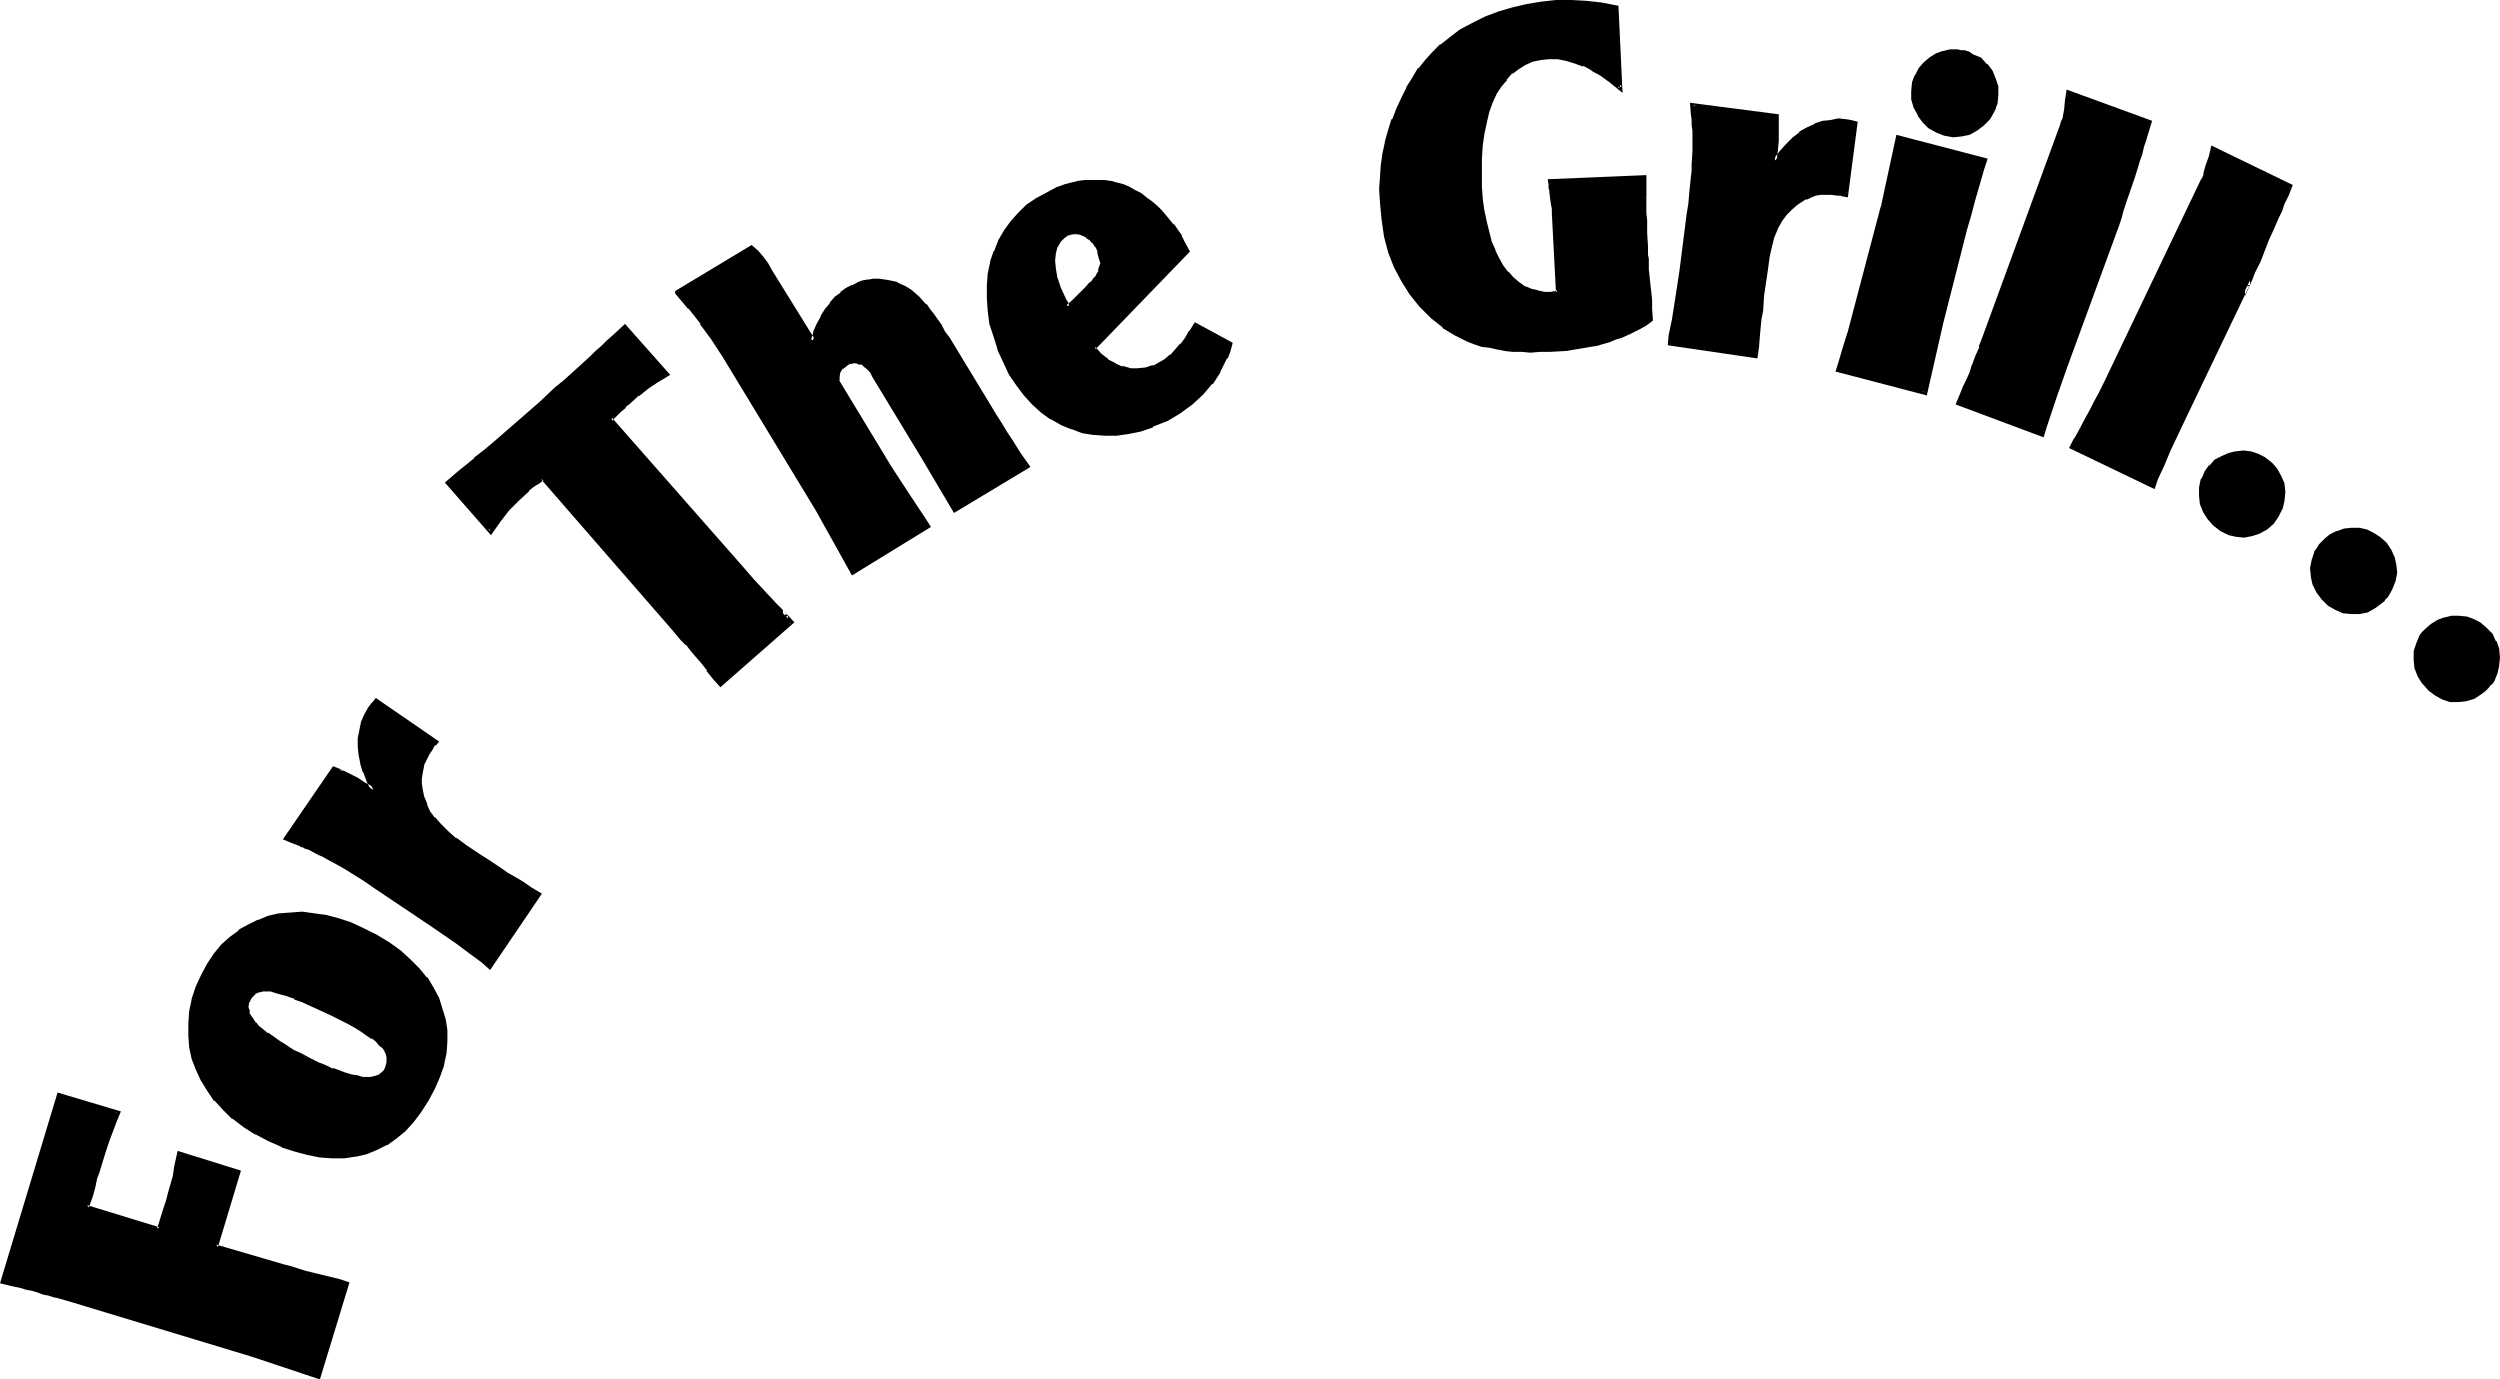
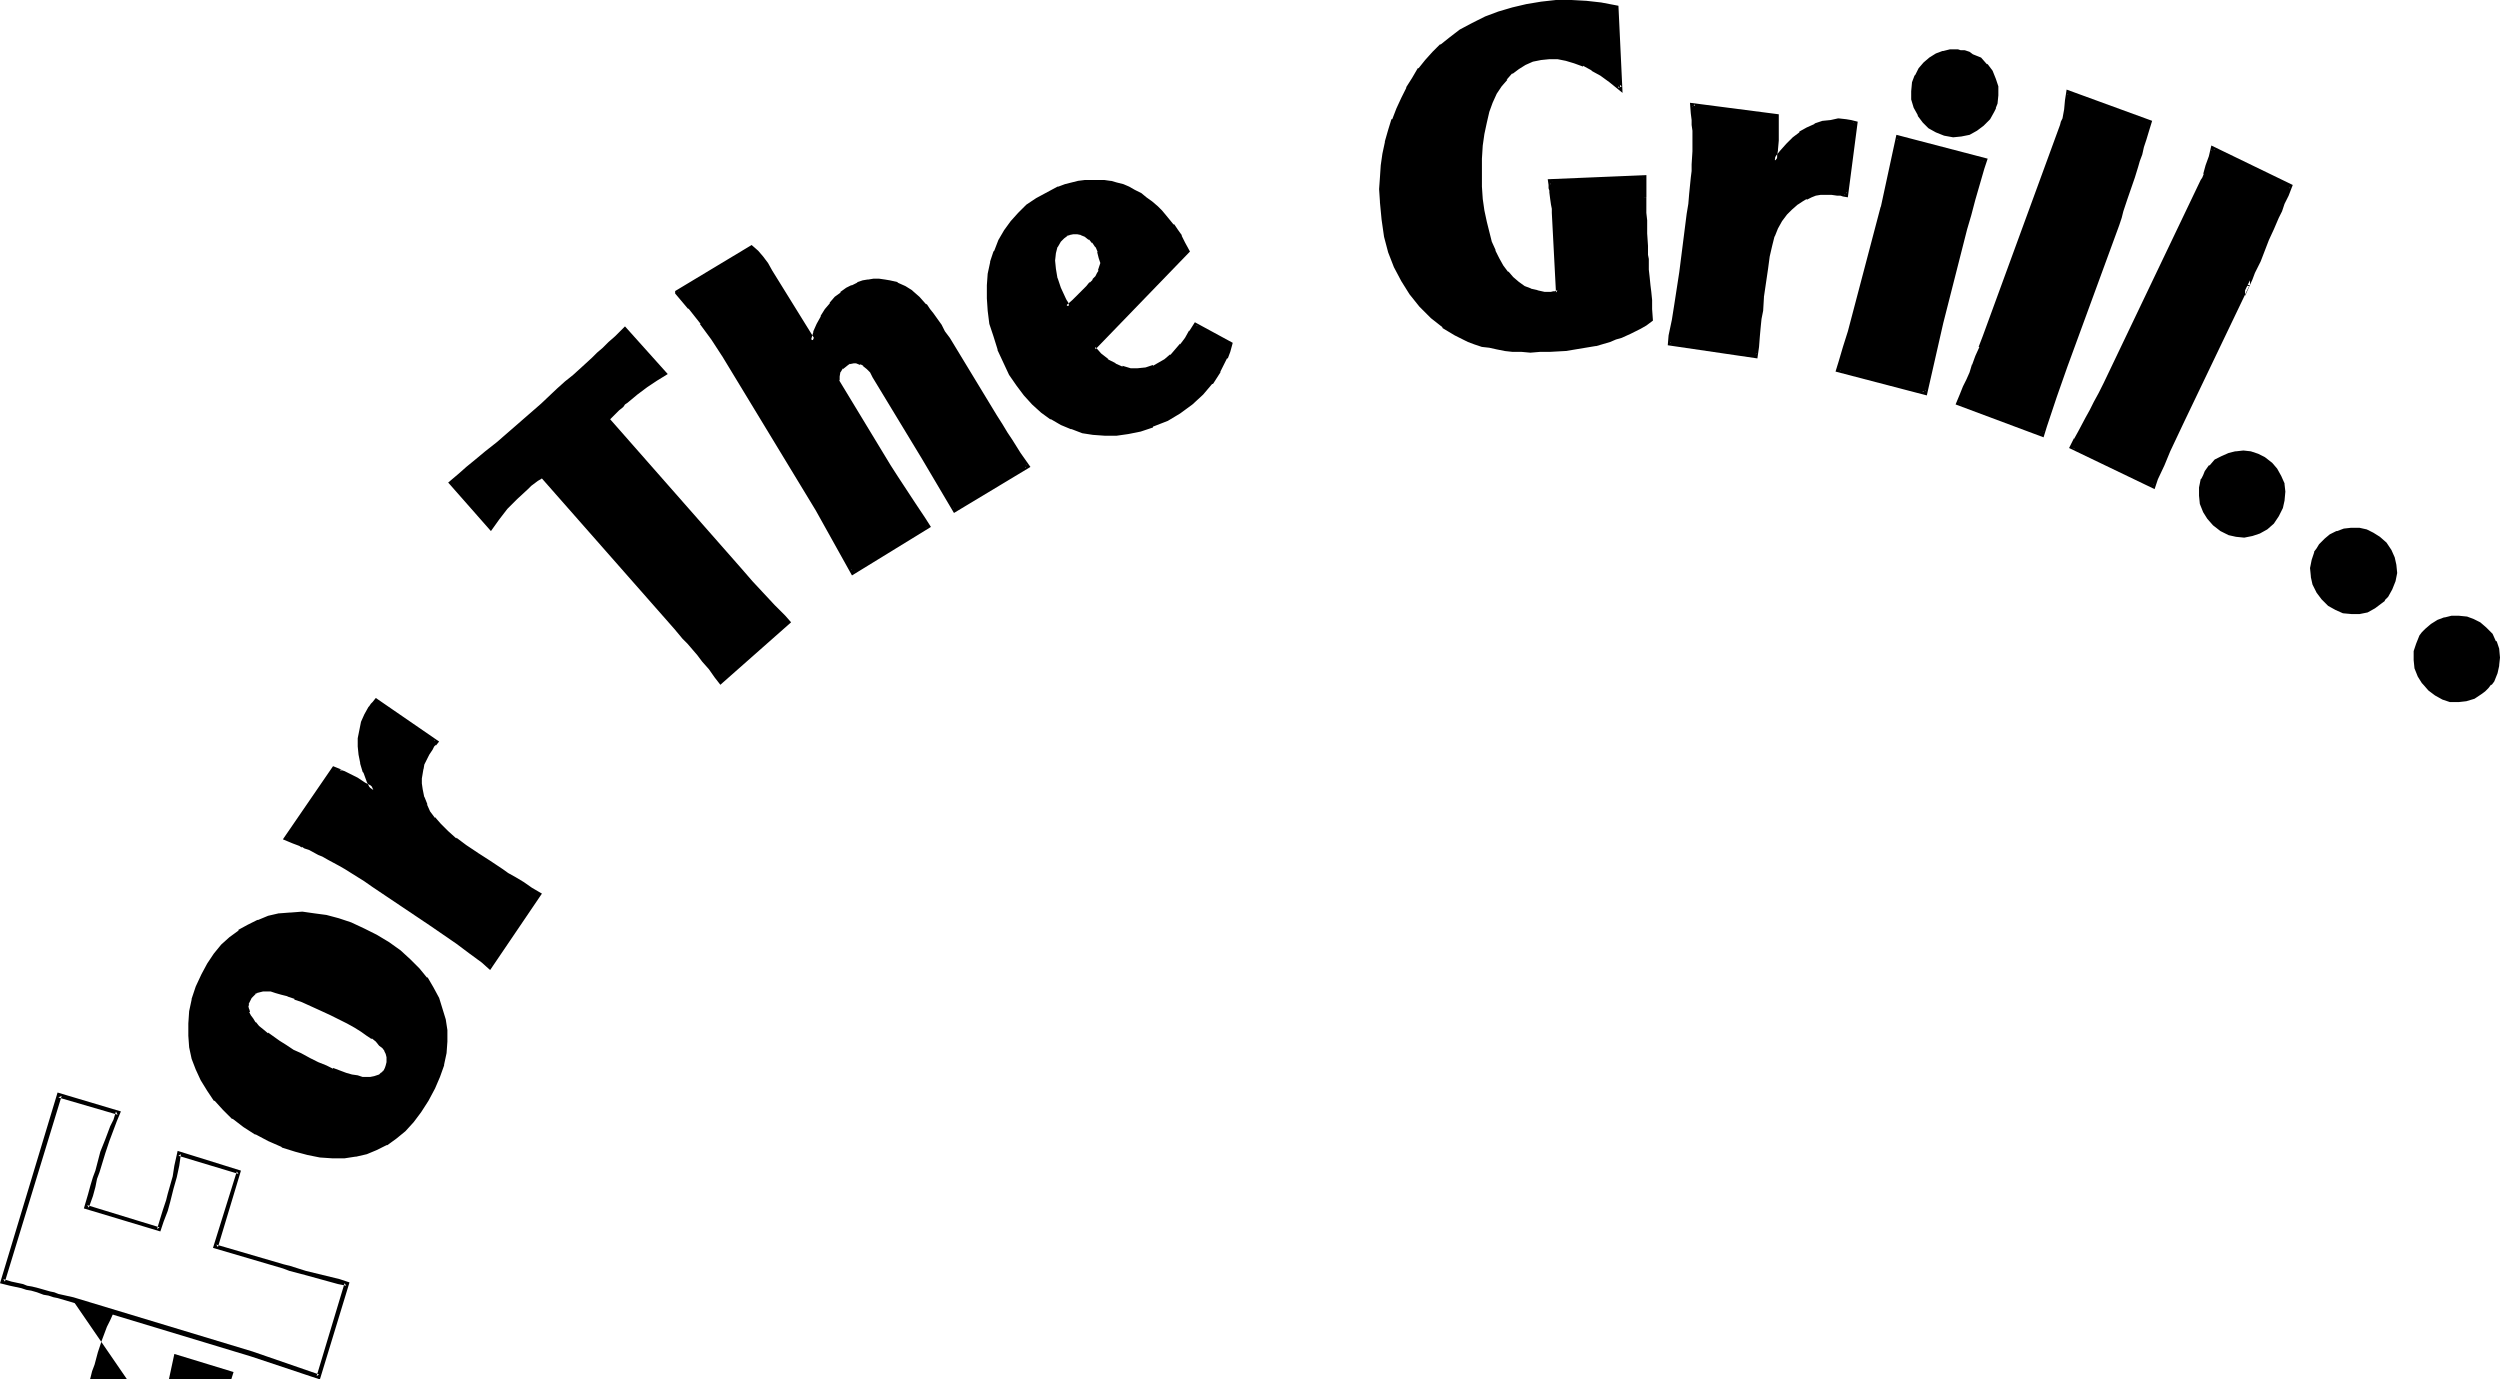
<svg xmlns="http://www.w3.org/2000/svg" xmlns:ns1="http://sodipodi.sourceforge.net/DTD/sodipodi-0.dtd" xmlns:ns2="http://www.inkscape.org/namespaces/inkscape" version="1.0" width="129.98mm" height="71.719mm" id="svg31" ns1:docname="For the Grill.wmf">
  <ns1:namedview id="namedview31" pagecolor="#ffffff" bordercolor="#000000" borderopacity="0.25" ns2:showpageshadow="2" ns2:pageopacity="0.0" ns2:pagecheckerboard="0" ns2:deskcolor="#d1d1d1" ns2:document-units="mm" />
  <defs id="defs1">
    <pattern id="WMFhbasepattern" patternUnits="userSpaceOnUse" width="6" height="6" x="0" y="0" />
  </defs>
-   <path style="fill:#000000;fill-opacity:1;fill-rule:evenodd;stroke:none" d="m 14.221,255.396 -2.909,-0.808 -0.646,-0.162 L 9.696,254.103 8.565,253.942 7.434,253.619 6.302,253.296 5.333,252.973 4.363,252.811 3.555,252.649 2.101,252.165 0.485,251.842 11.635,215.172 l 11.635,3.554 -0.646,1.454 -0.646,1.292 -0.97,2.585 -0.808,2.423 -0.646,2.423 -0.485,1.292 -0.323,1.292 -0.485,1.615 -0.485,1.777 -0.808,2.262 14.221,4.362 0.485,-1.615 0.808,-1.938 0.485,-1.938 0.485,-1.292 0.323,-1.131 0.485,-2.262 0.485,-2.262 0.485,-2.262 11.635,3.554 -4.525,14.539 12.12,3.715 1.131,0.323 1.454,0.323 3.07,0.808 6.464,1.777 1.616,0.485 -5.494,18.254 -13.251,-4.523 z" id="path1" />
+   <path style="fill:#000000;fill-opacity:1;fill-rule:evenodd;stroke:none" d="m 14.221,255.396 -2.909,-0.808 -0.646,-0.162 l 11.635,3.554 -0.646,1.454 -0.646,1.292 -0.97,2.585 -0.808,2.423 -0.646,2.423 -0.485,1.292 -0.323,1.292 -0.485,1.615 -0.485,1.777 -0.808,2.262 14.221,4.362 0.485,-1.615 0.808,-1.938 0.485,-1.938 0.485,-1.292 0.323,-1.131 0.485,-2.262 0.485,-2.262 0.485,-2.262 11.635,3.554 -4.525,14.539 12.12,3.715 1.131,0.323 1.454,0.323 3.07,0.808 6.464,1.777 1.616,0.485 -5.494,18.254 -13.251,-4.523 z" id="path1" />
  <path style="fill:#000000;fill-opacity:1;fill-rule:evenodd;stroke:none" d="M 14.382,254.911 11.474,254.265 10.666,253.942 9.858,253.78 8.726,253.457 7.595,253.134 6.302,252.811 5.333,252.649 4.525,252.326 2.262,251.842 0.646,251.357 0.97,251.842 12.12,215.334 l -0.646,0.323 11.635,3.392 -0.323,-0.646 -0.485,1.615 -0.646,1.292 v 0 l -0.97,2.585 -0.97,2.423 -0.97,3.715 -0.485,1.292 -0.485,1.615 -0.485,1.777 -0.808,2.746 15.029,4.523 0.646,-1.938 0.808,-2.1 0.485,-1.777 0.323,-1.292 0.323,-1.292 0.646,-2.262 v 0 l 0.485,-2.262 0.323,-2.262 -0.485,0.323 11.797,3.554 -0.323,-0.485 -4.686,15.023 13.736,4.039 1.293,0.485 3.07,0.808 6.464,1.777 1.616,0.323 -0.323,-0.485 -5.494,18.254 0.485,-0.323 -13.09,-4.523 -35.229,-10.662 -0.323,0.969 35.229,10.662 13.574,4.523 5.818,-19.062 -1.939,-0.646 -6.626,-1.615 -3.07,-0.969 -1.293,-0.323 -13.251,-3.877 0.323,0.485 4.525,-15.023 -12.443,-3.877 -0.646,2.908 -0.323,2.1 v 0 l -0.646,2.262 -0.323,1.131 -0.323,1.292 -0.646,1.938 -0.646,2.1 -0.485,1.615 0.485,-0.323 -14.221,-4.362 0.323,0.485 0.808,-2.262 0.485,-1.777 0.323,-1.615 0.485,-1.292 1.131,-3.715 0.808,-2.423 0.97,-2.585 v 0 l 0.485,-1.292 0.808,-1.938 L 11.312,214.687 0,252.165 l 1.939,0.485 2.262,0.485 0.97,0.323 0.97,0.162 1.131,0.323 1.293,0.485 0.97,0.162 0.97,0.323 0.808,0.162 2.747,0.808 z" id="path2" />
  <path style="fill:#000000;fill-opacity:1;fill-rule:evenodd;stroke:none" d="m 60.762,208.226 1.616,0.808 1.454,0.646 1.454,0.646 1.454,0.485 1.293,0.485 1.131,0.323 0.97,0.162 0.97,0.162 0.97,0.162 h 0.808 l 0.646,-0.162 0.646,-0.162 0.646,-0.323 0.485,-0.323 0.323,-0.485 0.323,-0.646 0.323,-0.485 0.162,-0.808 v -0.485 l -0.162,-0.646 -0.162,-0.646 -0.323,-0.646 -0.485,-0.485 -0.485,-0.646 -0.808,-0.646 -0.646,-0.808 -1.131,-0.646 -1.131,-0.646 -1.293,-0.808 -1.293,-0.808 -1.616,-0.808 -1.778,-0.808 -1.939,-0.969 -1.939,-0.808 -1.616,-0.808 -1.616,-0.646 -1.454,-0.646 -1.131,-0.323 -1.131,-0.323 -1.131,-0.162 -0.808,-0.162 h -0.646 l -0.808,0.162 -0.485,0.162 -0.485,0.323 -0.485,0.485 -0.485,0.485 -0.323,0.646 -0.162,0.485 v 0.646 0.646 l 0.162,0.646 0.323,0.646 0.485,0.808 0.485,0.646 0.646,0.808 0.808,0.646 0.97,0.808 1.131,0.808 1.131,0.808 1.454,0.808 1.454,0.808 1.454,0.808 z m 10.504,-25.523 2.586,1.292 2.424,1.454 2.101,1.615 1.939,1.777 1.778,1.777 1.454,1.777 1.293,1.938 0.97,1.938 0.808,2.1 0.485,2.1 0.323,2.1 v 2.1 l -0.162,2.262 -0.485,2.262 -0.646,2.262 -0.97,2.262 -1.293,2.423 -1.454,2.1 -1.454,1.938 -1.616,1.777 -1.778,1.454 -1.778,1.292 -1.939,0.969 -1.939,0.808 -2.101,0.485 -2.262,0.323 h -2.262 l -2.262,-0.323 -2.424,-0.323 -2.586,-0.646 -2.424,-0.969 -2.747,-1.131 -2.424,-1.454 -2.262,-1.454 -2.262,-1.454 -1.778,-1.777 -1.616,-1.777 -1.454,-1.938 -1.293,-1.938 -0.97,-2.1 -0.646,-2.1 -0.485,-2.262 -0.323,-2.1 v -2.423 l 0.323,-2.262 0.485,-2.423 0.808,-2.423 0.97,-2.423 1.131,-2.1 1.293,-1.777 1.454,-1.777 1.616,-1.454 1.616,-1.292 1.939,-1.131 1.778,-0.969 2.101,-0.646 2.101,-0.485 2.262,-0.323 h 2.101 l 2.424,0.162 2.262,0.323 2.424,0.646 2.424,0.969 z" id="path3" />
  <path style="fill:#000000;fill-opacity:1;fill-rule:evenodd;stroke:none" d="m 60.6,208.549 1.616,0.808 1.454,0.646 1.454,0.646 v 0.162 l 1.454,0.485 1.293,0.323 1.131,0.323 0.97,0.323 h 0.162 l 0.97,0.162 v 0 h 0.97 0.808 l 0.808,-0.162 v 0 l 0.646,-0.162 0.646,-0.323 v 0 l 0.485,-0.323 0.162,-0.162 0.485,-0.485 0.162,-0.485 0.323,-0.646 v -0.162 l 0.323,-0.646 v -0.808 l -0.162,-0.485 -0.162,-0.808 v 0 l -0.323,-0.646 -0.646,-0.646 v 0 l -0.485,-0.646 -0.808,-0.646 -0.808,-0.646 v -0.162 l -0.97,-0.646 -1.131,-0.808 h -0.162 l -1.293,-0.646 -1.293,-0.808 -3.394,-1.615 -1.939,-0.969 -1.939,-0.969 -1.616,-0.808 v 0 l -1.616,-0.646 v 0.162 l -1.454,-0.646 v 0 l -1.131,-0.323 -1.293,-0.323 -0.97,-0.323 v 0 H 52.52 51.55 50.904 v 0 l -0.646,0.323 -0.646,0.323 -0.485,0.485 -0.485,0.485 -0.646,1.454 v 0.646 0.646 0.162 l 0.162,0.646 h 0.162 l 0.323,0.808 v 0 l 0.323,0.646 0.646,0.808 v 0 l 0.646,0.808 0.97,0.646 v 0 l 0.97,0.808 v 0 l 0.97,0.808 1.293,0.808 1.293,0.808 1.454,0.808 h 0.162 l 1.454,0.808 1.778,0.808 0.323,-0.646 -1.778,-0.969 -1.454,-0.646 v 0 l -1.454,-0.969 -1.293,-0.808 -1.131,-0.808 -1.131,-0.808 v 0.162 l -0.97,-0.808 v 0 l -0.808,-0.646 -0.646,-0.808 v 0.162 l -0.485,-0.808 -0.485,-0.646 v 0 l -0.323,-0.646 h 0.162 l -0.162,-0.646 v 0.162 l -0.162,-0.646 v 0.162 l 0.162,-0.646 -0.162,0.162 0.323,-0.646 0.323,-0.646 -0.162,0.162 0.485,-0.485 0.485,-0.485 h -0.162 l 0.485,-0.162 h -0.162 l 0.646,-0.162 v 0 l 0.646,-0.162 v 0 h 0.646 v 0 h 0.808 v 0 l 0.97,0.323 1.131,0.323 1.293,0.323 h -0.162 l 1.454,0.485 v 0.162 l 1.454,0.485 v 0 l 1.778,0.808 1.778,0.808 2.101,0.969 3.232,1.615 1.454,0.808 1.293,0.808 v 0 l 1.131,0.808 0.97,0.646 v -0.162 l 0.808,0.646 0.646,0.808 0.646,0.485 v 0 l 0.485,0.646 -0.162,-0.162 0.323,0.646 v 0 l 0.162,0.646 v -0.162 0.646 0 0.485 0 l -0.162,0.646 v 0 l -0.162,0.485 -0.323,0.646 v -0.162 l -0.323,0.485 v -0.162 l -0.485,0.485 v 0 l -0.485,0.162 v 0 l -0.485,0.162 v 0 l -0.808,0.162 h 0.162 -0.808 -0.97 0.162 l -0.97,-0.323 v 0 l -1.131,-0.162 -1.131,-0.323 -1.293,-0.485 -1.293,-0.485 v 0.162 l -1.293,-0.646 -1.616,-0.646 -1.616,-0.808 z" id="path4" />
  <path style="fill:#000000;fill-opacity:1;fill-rule:evenodd;stroke:none" d="m 71.104,183.025 2.586,1.454 h -0.162 l 2.424,1.454 2.262,1.615 -0.162,-0.162 1.939,1.615 1.778,1.777 v 0 l 1.454,1.777 v 0 l 1.293,1.938 v 0 l 0.97,1.938 v 0 l 0.646,1.938 0.646,2.1 v 0 l 0.162,2.1 v 0 2.1 0 l -0.162,2.262 -0.323,2.1 v 0 l -0.808,2.262 h 0.162 l -1.131,2.262 -1.293,2.262 v 0 l -1.293,2.262 -1.454,1.938 v 0 l -1.616,1.615 -1.616,1.454 v 0 l -1.778,1.131 v 0 l -1.939,0.969 v 0 l -1.939,0.808 v 0 l -2.101,0.485 h 0.162 l -2.262,0.323 v 0 h -2.262 0.162 l -2.424,-0.162 -2.424,-0.485 v 0 l -2.424,-0.646 -2.586,-0.969 0.162,0.162 -2.747,-1.292 -2.424,-1.292 v 0 l -2.262,-1.454 -2.101,-1.454 v 0 l -1.778,-1.777 -1.616,-1.777 v 0.162 l -1.454,-1.938 -1.131,-2.1 v 0.162 l -0.97,-2.1 v 0 l -0.808,-2.1 -0.485,-2.262 v 0.162 l -0.162,-2.262 v 0.162 -2.423 0 l 0.162,-2.262 0.485,-2.423 v 0.162 l 0.808,-2.585 v 0.162 l 0.97,-2.423 1.131,-2.1 v 0.162 l 1.293,-1.938 v 0.162 l 1.454,-1.777 1.616,-1.454 h -0.162 l 1.778,-1.292 v 0 l 1.778,-1.131 v 0 l 1.778,-0.808 v 0 l 2.101,-0.646 2.101,-0.485 h -0.162 l 2.262,-0.323 v 0 h 2.101 v 0 l 2.262,0.162 2.424,0.323 h -0.162 l 2.424,0.646 2.424,0.808 v 0 l 2.424,0.969 0.323,-0.646 -2.424,-1.131 v 0 l -2.424,-0.808 -2.424,-0.646 v 0 l -2.424,-0.323 -2.262,-0.323 h -0.162 l -2.101,0.162 h -0.162 l -2.101,0.162 h -0.162 l -2.101,0.485 -1.939,0.808 h -0.162 l -1.939,0.969 v 0 l -1.778,0.969 v 0.162 l -1.778,1.292 v 0 l -1.616,1.454 -1.454,1.777 v 0 l -1.293,1.938 v 0 l -1.131,2.1 -1.131,2.423 v 0 l -0.808,2.423 v 0.162 l -0.485,2.262 -0.162,2.423 v 0 2.423 0 l 0.162,2.262 v 0 l 0.485,2.262 0.808,2.1 v 0 l 0.97,2.1 v 0 l 1.293,2.1 1.293,1.938 h 0.162 l 1.616,1.777 1.778,1.777 h 0.162 l 2.101,1.615 2.262,1.454 h 0.162 l 2.424,1.292 2.586,1.131 0.162,0.162 2.586,0.808 2.424,0.646 v 0 l 2.424,0.485 2.424,0.162 v 0 h 2.262 0.162 l 2.101,-0.323 h 0.162 l 2.101,-0.485 v 0 l 1.939,-0.808 v 0 l 1.939,-0.969 h 0.162 l 1.778,-1.292 v 0 l 1.778,-1.454 1.616,-1.777 v 0 l 1.454,-1.938 1.454,-2.262 v 0 l 1.293,-2.423 0.97,-2.262 v 0 l 0.808,-2.262 v -0.162 l 0.485,-2.262 0.162,-2.262 v 0 -2.1 -0.162 l -0.323,-2.1 v 0 l -0.646,-2.1 -0.646,-2.1 v 0 l -1.131,-2.1 v 0 l -1.131,-1.938 h -0.162 l -1.454,-1.777 v 0 l -1.778,-1.777 -1.939,-1.777 v 0 l -2.262,-1.615 -2.424,-1.454 v 0 l -2.586,-1.292 z" id="path5" />
  <path style="fill:#000000;fill-opacity:1;fill-rule:evenodd;stroke:none" d="m 93.889,168.002 2.101,1.454 2.424,1.615 1.293,0.808 1.454,0.969 1.454,0.969 1.778,0.969 1.454,0.969 -9.696,14.216 -1.293,-1.131 -2.424,-1.777 -2.586,-1.938 -5.171,-3.554 -9.534,-6.462 -1.616,-1.292 -1.616,-0.969 -1.454,-0.969 -1.293,-0.808 -1.131,-0.646 -1.293,-0.646 -2.101,-1.292 -0.97,-0.485 -0.97,-0.485 -1.778,-0.808 -0.97,-0.485 -0.485,-0.162 -0.485,-0.162 -1.293,-0.646 -1.454,-0.485 9.373,-13.731 0.97,0.485 v 0 l 0.97,0.485 0.97,0.323 1.454,0.808 1.616,0.969 0.808,0.485 0.97,0.646 -0.808,-1.777 -0.808,-1.938 -0.485,-1.615 -0.323,-1.615 -0.162,-1.615 v -1.615 l 0.162,-1.615 0.485,-1.454 0.646,-1.454 0.646,-1.292 0.323,-0.323 0.162,-0.323 0.323,-0.485 0.323,-0.485 11.797,8.077 -0.323,0.485 -0.323,0.323 -0.323,0.646 -0.646,0.969 -0.646,0.969 -0.323,0.969 -0.323,0.969 -0.162,0.969 v 0.969 1.131 l 0.162,0.969 0.162,1.615 0.646,1.454 0.646,1.454 0.97,1.292 1.131,1.292 1.454,1.454 1.616,1.292 2.101,1.454 z" id="path6" />
  <path style="fill:#000000;fill-opacity:1;fill-rule:evenodd;stroke:none" d="m 93.566,168.487 2.262,1.454 2.262,1.454 1.293,0.969 1.454,0.808 1.616,0.969 1.616,1.131 1.454,0.808 v -0.485 l -9.696,14.054 h 0.646 l -1.293,-1.131 v 0 l -2.424,-1.938 -2.586,-1.777 -5.171,-3.715 -11.312,-7.592 -1.616,-0.969 -1.293,-0.969 -1.293,-0.808 -1.293,-0.808 v 0 l -1.293,-0.485 -2.101,-1.292 -0.97,-0.485 -0.97,-0.485 -1.778,-0.808 -0.97,-0.485 -0.485,-0.162 v -0.162 l -0.485,-0.162 v 0 l -1.293,-0.485 v 0 l -1.293,-0.646 0.162,0.646 9.211,-13.731 -0.485,0.162 0.97,0.485 -0.162,-0.323 v 0.323 l 1.131,0.485 0.97,0.485 1.454,0.808 v 0 l 1.454,0.808 0.97,0.646 2.262,1.454 -1.616,-3.231 -0.808,-1.938 0.162,0.162 -0.646,-1.777 v 0 l -0.323,-1.615 -0.162,-1.615 v 0.162 l 0.162,-1.615 v 0.162 l 0.162,-1.615 v 0 l 0.323,-1.454 v 0 l 0.646,-1.454 0.646,-1.292 v 0.162 l 0.323,-0.323 0.162,-0.323 0.323,-0.485 0.485,-0.485 -0.646,0.162 11.797,7.915 -0.162,-0.646 -0.323,0.485 v 0 l -0.323,0.323 v 0 l -0.485,0.646 -0.646,0.969 v 0.162 l -0.485,0.969 -0.323,0.969 h -0.162 l -0.162,0.969 v 0.162 l -0.162,0.969 v 0 l -0.162,0.969 v 1.131 l 0.162,1.131 0.323,1.615 v 0 l 0.485,1.454 h 0.162 l 0.646,1.454 v 0.162 l 0.808,1.292 h 0.162 l 1.131,1.292 1.454,1.454 1.616,1.292 0.162,0.162 1.939,1.292 2.424,1.777 0.485,-0.808 -2.424,-1.615 -1.939,-1.454 v 0.162 l -1.616,-1.454 -1.454,-1.454 -1.131,-1.292 v 0.162 l -0.97,-1.292 v 0 l -0.646,-1.454 0.162,0.162 -0.646,-1.615 v 0.162 l -0.323,-1.615 -0.162,-1.131 v 0.162 -1.131 l 0.162,-0.969 v 0 l 0.162,-0.969 v 0.162 l 0.162,-0.969 v 0 l 0.485,-0.969 0.485,-0.969 v 0 l 0.646,-0.969 0.323,-0.646 v 0 l 0.323,-0.323 v 0.162 l 0.646,-0.808 -12.443,-8.562 -0.646,0.808 -0.323,0.323 -0.323,0.485 0.162,-0.162 -0.323,0.323 -0.808,1.454 -0.646,1.454 -0.323,1.615 v 0 l -0.323,1.615 v 0 1.615 0 l 0.162,1.615 0.323,1.615 v 0.162 l 0.485,1.615 0.162,0.162 0.646,1.777 0.97,1.938 0.646,-0.646 -0.97,-0.646 -0.97,-0.485 -1.454,-0.969 v 0 l -1.616,-0.808 -0.97,-0.485 -0.97,-0.323 0.323,0.323 V 151.202 l -1.616,-0.646 -9.858,14.377 1.939,0.808 v 0 l 1.293,0.485 v 0 l 0.485,0.323 v -0.162 l 0.485,0.323 0.97,0.323 1.778,0.969 0.808,0.323 1.131,0.646 2.101,1.131 1.131,0.646 v 0 l 1.293,0.808 1.293,0.808 1.293,0.808 1.616,1.131 11.312,7.592 5.171,3.554 2.586,1.938 2.424,1.777 v 0 l 1.616,1.454 10.181,-15.023 -1.939,-1.131 -1.616,-1.131 -1.616,-0.969 -1.454,-0.808 -1.131,-0.808 -2.424,-1.615 -2.262,-1.454 z" id="path7" />
  <path style="fill:#000000;fill-opacity:1;fill-rule:evenodd;stroke:none" d="m 88.072,94.824 2.101,-1.777 1.454,-1.292 1.778,-1.454 1.939,-1.615 2.262,-1.777 8.726,-7.592 3.07,-2.908 1.616,-1.454 1.616,-1.292 1.778,-1.615 1.939,-1.777 0.97,-0.969 1.131,-0.969 1.131,-1.131 1.293,-1.131 1.939,-1.938 8.403,9.369 -2.101,1.292 -1.939,1.292 -1.939,1.454 -1.939,1.615 -0.485,0.323 -0.323,0.485 -0.808,0.646 -0.808,0.808 -0.97,0.969 25.856,29.4 2.101,2.423 4.363,4.685 2.101,2.1 v 0 l 1.131,1.292 -13.898,12.277 -1.131,-1.454 -1.131,-1.615 -1.293,-1.454 -0.97,-1.292 -0.97,-1.131 -0.97,-1.131 -0.97,-0.969 -1.616,-1.938 -26.018,-29.562 -0.808,0.485 -0.646,0.485 -0.646,0.485 -0.646,0.646 -2.101,1.938 -1.939,1.938 -1.616,2.1 -1.616,2.262 z" id="path8" />
-   <path style="fill:#000000;fill-opacity:1;fill-rule:evenodd;stroke:none" d="m 88.234,94.501 v 0.646 l 2.262,-1.777 h -0.162 l 1.616,-1.292 1.778,-1.454 v 0 l 1.939,-1.777 v 0 l 2.101,-1.615 h 0.162 l 8.565,-7.754 3.232,-2.746 1.616,-1.454 1.616,-1.292 1.778,-1.615 1.939,-1.777 0.97,-0.969 1.131,-0.969 1.131,-1.131 1.293,-1.131 1.939,-1.938 h -0.646 l 8.403,9.369 v -0.646 l -2.101,1.292 -1.939,1.292 -1.778,1.292 -0.162,0.162 -1.939,1.615 -0.485,0.485 -0.323,0.323 -0.808,0.646 -1.939,2.1 26.018,29.723 2.101,2.423 4.363,4.523 2.909,3.069 v -1.131 l -0.808,0.323 1.293,1.292 v -0.646 l -14.059,12.277 h 0.646 l -1.131,-1.292 v 0 l -1.131,-1.615 v 0 l -1.293,-1.454 v -0.162 l -1.131,-1.292 -0.97,-1.131 v 0.162 l -0.808,-1.292 v 0 l -0.97,-0.969 -1.616,-1.938 -26.179,-29.885 -1.131,0.808 -0.808,0.485 -0.485,0.485 v 0 l -0.808,0.646 v 0 l -2.101,1.938 -1.939,1.938 v 0.162 l -1.616,1.938 v 0 l -1.778,2.423 h 0.646 l -8.403,-9.692 -0.808,0.323 9.05,10.339 1.939,-2.746 v 0 l 1.616,-2.1 v 0 l 1.939,-1.938 2.101,-1.938 h -0.162 l 0.808,-0.646 v 0 l 0.485,-0.323 0.808,-0.485 0.808,-0.646 -0.485,-0.162 25.856,29.723 1.616,1.938 0.97,0.969 v -0.162 l 0.97,1.292 v 0 l 0.97,1.131 1.131,1.292 v 0 l 1.131,1.454 h -0.162 l 1.293,1.615 v 0 l 1.454,1.615 14.544,-12.762 -2.262,-2.423 v 1.131 l 0.808,-0.323 -2.101,-2.1 -4.363,-4.685 -2.101,-2.423 -25.856,-29.4 v 0.646 l 1.778,-1.777 0.808,-0.646 0.323,-0.485 0.485,-0.323 1.939,-1.777 v 0.162 l 1.778,-1.454 1.939,-1.292 2.424,-1.454 -8.888,-10.016 -2.262,2.1 -1.293,1.131 -1.131,1.131 -1.131,0.969 -0.97,0.969 -1.939,1.777 -1.778,1.615 -1.616,1.454 -1.616,1.292 -3.07,2.908 -8.726,7.592 v 0 l -2.101,1.777 v 0 l -2.101,1.615 h 0.162 l -1.778,1.454 -1.616,1.292 v 0 l -2.424,2.1 z" id="path9" />
  <path style="fill:#000000;fill-opacity:1;fill-rule:evenodd;stroke:none" d="m 142.208,69.624 -2.101,-3.231 -2.101,-3.069 -2.424,-2.908 -2.586,-2.908 v 0 l 14.544,-8.885 1.131,0.969 0.97,1.131 0.808,1.131 0.97,1.454 8.242,13.731 0.646,-1.615 0.485,-1.615 0.808,-1.454 0.808,-1.292 0.97,-1.292 0.97,-1.131 1.131,-0.808 0.97,-0.808 1.131,-0.646 0.97,-0.485 1.131,-0.323 0.97,-0.323 h 0.97 1.131 0.97 l 1.131,0.162 1.454,0.485 1.293,0.646 1.454,0.969 1.293,1.131 1.293,1.454 0.808,0.808 0.646,0.969 0.808,0.969 0.646,1.292 0.808,1.131 0.97,1.292 7.918,13.246 1.131,2.1 1.293,1.777 0.97,1.615 0.808,1.454 0.97,1.292 0.808,1.292 1.616,2.262 -14.221,8.723 -5.979,-10.339 -9.696,-16.154 -0.646,-0.808 -0.808,-0.808 -0.646,-0.646 -0.646,-0.323 -0.808,-0.323 h -0.646 l -0.808,0.162 -0.808,0.323 -0.808,0.808 -0.485,0.646 -0.323,0.969 v 0.969 l 10.181,16.962 1.454,2.1 1.616,2.585 1.778,2.585 1.939,3.069 0.97,1.292 -14.867,9.046 -6.787,-12.277 z" id="path10" />
  <path style="fill:#000000;fill-opacity:1;fill-rule:evenodd;stroke:none" d="m 142.531,69.462 -1.939,-3.231 -2.262,-3.069 v 0 l -2.424,-3.069 v 0 l -2.586,-2.908 0.162,0.323 v 0 l -0.162,0.323 14.544,-8.885 h -0.646 l 1.131,0.969 0.97,1.131 -0.162,-0.162 0.97,1.292 0.97,1.454 8.726,14.377 0.808,-2.585 v 0.162 l 0.646,-1.615 0.646,-1.454 v 0 l 0.97,-1.292 0.808,-1.131 v 0 l 0.97,-1.131 0.97,-0.969 v 0.162 l 1.131,-0.808 0.97,-0.646 v 0 l 0.97,-0.485 v 0.162 l 0.97,-0.323 1.131,-0.323 v 0 l 0.97,-0.162 h -0.162 1.131 -0.162 l 1.131,0.162 0.97,0.162 v 0 l 1.454,0.485 v -0.162 l 1.293,0.808 v 0 l 1.293,0.808 v 0 l 1.293,1.131 1.454,1.454 -0.162,-0.162 0.646,0.969 h 0.162 l 0.646,0.808 v 0 l 0.646,1.131 0.808,1.131 0.808,1.292 0.808,1.292 9.211,15.185 1.131,1.777 0.97,1.615 0.97,1.454 0.97,1.292 0.808,1.292 1.616,2.423 0.162,-0.646 -14.382,8.562 0.646,0.162 -5.979,-10.339 -9.696,-15.993 -0.646,-0.969 -0.808,-0.808 -0.646,-0.646 -0.808,-0.323 -0.162,-0.162 -0.646,-0.162 h -0.97 l -0.808,0.162 -0.808,0.323 -0.97,0.808 -0.646,0.808 -0.323,0.969 v 1.292 l 10.342,16.962 1.293,2.262 3.555,5.169 1.939,2.908 0.808,1.454 0.162,-0.646 -14.867,8.885 0.646,0.323 -6.787,-12.277 v -0.162 l -18.584,-30.37 -0.646,0.485 18.422,30.37 v 0 l 7.11,12.762 15.514,-9.531 -1.131,-1.777 -1.939,-2.908 -3.394,-5.169 -1.454,-2.262 -10.181,-16.8 0.162,0.162 v -0.969 0.162 l 0.162,-0.969 v 0.162 l 0.485,-0.808 v 0.162 l 0.808,-0.646 v 0 l 0.646,-0.485 -0.162,0.162 0.808,-0.162 v 0 h 0.646 -0.162 l 0.808,0.323 v -0.162 l 0.646,0.323 h -0.162 l 0.808,0.646 0.646,0.646 v 0 l 0.485,0.969 9.696,15.993 6.302,10.662 15.029,-9.046 -1.939,-2.746 -0.808,-1.292 -0.808,-1.292 -0.97,-1.454 -0.97,-1.615 -1.131,-1.777 -9.211,-15.185 -0.97,-1.292 -0.646,-1.292 -0.808,-1.131 -0.808,-1.131 v 0 l -0.646,-0.808 v 0 l -0.646,-0.969 h -0.162 l -1.293,-1.454 -1.293,-1.131 -0.162,-0.162 -1.293,-0.808 v 0 l -1.454,-0.646 -0.162,-0.162 -1.454,-0.323 v 0 l -0.97,-0.162 -1.131,-0.162 v 0 h -1.131 v 0 l -0.97,0.162 h -0.162 l -0.97,0.162 -0.97,0.323 -0.162,0.162 -0.97,0.485 h -0.162 l -0.97,0.485 -1.131,0.808 v 0.162 l -1.131,0.808 -0.97,1.131 v 0.162 l -0.97,1.131 -0.808,1.292 v 0.162 l -0.808,1.454 -0.646,1.454 v 0.162 l -0.485,1.615 0.808,-0.162 -8.403,-13.569 -0.808,-1.454 -0.97,-1.292 v 0 l -0.97,-1.131 -1.293,-1.131 -15.029,9.046 v 0.485 l 2.586,3.069 v -0.162 l 2.424,3.069 h -0.162 l 2.262,3.069 2.101,3.231 z" id="path11" />
  <path style="fill:#000000;fill-opacity:1;fill-rule:evenodd;stroke:none" d="m 216.059,49.431 -0.485,-1.131 -0.646,-0.808 -0.808,-0.808 -0.646,-0.485 -0.808,-0.323 -0.97,-0.323 h -0.808 l -0.808,0.323 -0.646,0.162 -0.485,0.323 -0.808,0.969 -0.646,1.131 -0.485,1.131 -0.162,1.615 0.162,1.615 0.323,1.938 0.808,1.938 0.97,2.1 0.162,0.485 0.162,0.323 0.323,0.646 1.293,-0.969 0.97,-0.969 0.97,-0.969 0.808,-0.808 0.646,-0.808 0.646,-0.646 0.485,-0.646 0.323,-0.485 0.323,-0.646 0.162,-0.485 0.162,-1.131 -0.162,-1.131 z m 25.694,18.093 -0.485,1.454 -0.485,1.292 -1.293,2.585 -1.616,2.423 -1.778,1.938 -2.101,1.938 -2.262,1.615 -2.586,1.615 -2.747,1.131 -2.424,0.808 -2.262,0.485 -2.424,0.323 -2.262,0.162 -2.101,-0.162 -2.262,-0.485 -2.101,-0.646 -1.939,-0.969 -1.939,-0.969 -1.778,-1.292 -1.778,-1.615 -1.616,-1.615 -1.454,-1.938 -1.293,-2.1 -1.293,-2.423 -1.131,-2.423 -0.808,-2.585 -0.646,-2.585 -0.485,-2.423 -0.162,-2.585 0.162,-2.262 0.162,-2.423 0.485,-2.262 0.646,-2.1 0.808,-2.1 1.131,-1.777 1.293,-1.777 1.454,-1.777 1.616,-1.454 1.778,-1.292 2.101,-1.131 2.262,-0.969 1.131,-0.485 1.293,-0.323 1.293,-0.323 1.293,-0.162 1.293,-0.162 h 1.293 l 1.293,0.162 1.131,0.162 1.293,0.323 1.131,0.323 1.131,0.485 1.131,0.485 1.131,0.646 1.131,0.808 0.97,0.808 1.131,0.808 0.97,0.969 0.646,0.808 1.616,1.777 0.646,1.131 0.646,1.131 0.808,1.292 0.808,1.615 -18.422,18.9 1.293,1.454 1.293,1.131 1.454,0.808 1.454,0.646 1.616,0.323 1.454,0.162 1.616,-0.162 1.616,-0.485 1.131,-0.485 1.131,-0.808 1.131,-0.808 1.131,-1.131 0.97,-1.131 0.97,-1.292 0.808,-1.292 0.808,-1.454 z" id="path12" />
  <path style="fill:#000000;fill-opacity:1;fill-rule:evenodd;stroke:none" d="m 216.382,49.27 v -0.162 l -0.485,-0.969 -0.646,-0.969 v 0 l -0.808,-0.808 -0.808,-0.485 v 0 l -0.97,-0.485 -0.808,-0.162 h -0.97 l -0.97,0.162 -0.646,0.323 v 0 l -0.646,0.323 -0.97,0.969 -0.646,1.131 -0.323,1.454 v 0 l -0.162,1.615 v 1.777 l 0.485,1.777 v 0.162 l 0.646,1.938 v 0 l 0.97,2.1 0.162,0.485 0.323,0.323 0.485,1.292 1.778,-1.454 0.97,-1.131 0.97,-0.808 0.808,-0.808 0.646,-0.808 v 0 l 0.646,-0.646 v 0 l 0.485,-0.646 0.485,-0.646 0.162,-0.646 h 0.162 l 0.162,-0.485 v -0.162 l 0.162,-1.131 -0.162,-1.131 v -0.162 l -0.485,-1.131 -0.808,0.162 0.323,1.292 v 0 l 0.323,0.969 v 0 l -0.323,0.969 v 0 l -0.162,0.485 h 0.162 l -0.323,0.485 v 0 l -0.323,0.646 -0.646,0.646 h 0.162 l -0.646,0.646 v -0.162 l -0.646,0.808 -0.808,0.808 -0.97,0.969 -0.97,0.969 -1.293,1.131 h 0.646 l -0.162,-0.646 -0.323,-0.485 -0.162,-0.323 -0.97,-2.1 v 0 l -0.646,-1.938 v 0.162 l -0.323,-1.938 -0.162,-1.615 v 0 l 0.162,-1.454 v 0 l 0.323,-1.292 v 0.162 l 0.646,-1.131 -0.162,0.162 0.97,-0.969 -0.162,0.162 0.646,-0.485 h -0.162 l 0.646,-0.162 h -0.162 l 0.808,-0.162 v 0 h 0.808 v 0 l 0.808,0.162 h -0.162 l 0.808,0.323 v 0 l 0.808,0.646 v -0.162 l 0.646,0.808 v -0.162 l 0.646,0.969 V 48.462 l 0.485,1.131 -0.162,-0.162 z" id="path13" />
  <path style="fill:#000000;fill-opacity:1;fill-rule:evenodd;stroke:none" d="m 241.592,67.847 -0.323,-0.485 -0.485,1.454 -0.485,1.292 h 0.162 l -1.293,2.585 v 0 l -1.616,2.262 v 0 l -1.778,2.1 -2.101,1.777 h 0.162 l -2.424,1.615 -2.424,1.454 v 0 l -2.747,1.292 v -0.162 l -2.424,0.808 -2.262,0.646 v 0 l -2.262,0.323 v 0 h -2.262 0.162 l -2.262,-0.162 -2.101,-0.485 v 0 l -2.101,-0.646 0.162,0.162 -2.101,-0.969 -1.939,-1.131 v 0 l -1.778,-1.292 0.162,0.162 -1.778,-1.615 -1.616,-1.615 v 0 l -1.454,-1.938 -1.293,-2.1 v 0 l -1.293,-2.262 -0.97,-2.585 v 0.162 l -0.808,-2.585 -0.646,-2.585 v 0.162 l -0.485,-2.585 -0.162,-2.423 v 0 -2.262 0 l 0.323,-2.262 0.323,-2.262 v 0 l 0.808,-2.1 h -0.162 l 0.97,-1.938 v 0 l 0.97,-1.938 1.293,-1.777 v 0.162 l 1.454,-1.777 1.616,-1.454 v 0 l 1.778,-1.292 v 0 l 1.939,-1.131 2.262,-0.969 h -0.162 l 1.293,-0.323 1.293,-0.485 1.293,-0.162 v 0 l 1.293,-0.323 h -0.162 1.293 1.293 1.293 -0.162 l 1.293,0.323 h -0.162 l 1.293,0.162 1.131,0.485 1.131,0.323 v 0 l 1.131,0.485 h -0.162 l 1.293,0.808 0.97,0.646 1.131,0.808 v 0 l 0.97,0.808 0.97,0.969 0.808,0.808 v 0 l 1.454,1.777 h -0.162 l 0.646,0.969 0.808,1.131 v 0 l 0.808,1.292 0.808,1.615 v -0.485 l -18.746,19.223 1.616,1.777 1.293,1.131 1.616,0.969 v 0 l 1.454,0.485 v 0.162 l 1.778,0.323 h 1.454 0.162 l 1.616,-0.162 v 0 l 1.616,-0.323 1.293,-0.646 v 0 l 1.131,-0.808 1.131,-0.808 v 0 l 1.131,-1.131 0.97,-1.131 h 0.162 l 0.808,-1.292 0.97,-1.454 v 0 l 0.808,-1.454 -0.646,0.162 6.949,3.715 0.646,-0.485 -7.434,-4.039 -1.131,1.777 v -0.162 l -0.808,1.454 -0.97,1.292 v -0.162 l -0.97,1.131 -0.97,1.131 v -0.162 l -1.131,0.969 -1.131,0.646 v 0 l -1.131,0.646 v -0.162 l -1.454,0.485 v 0 l -1.616,0.162 v 0 h -1.454 0.162 l -1.616,-0.485 v 0.162 l -1.454,-0.646 h 0.162 l -1.616,-0.808 h 0.162 l -1.454,-1.131 -1.131,-1.292 v 0.485 l 18.584,-19.223 -0.97,-1.777 -0.646,-1.292 v -0.162 l -0.808,-1.131 -0.646,-0.969 h -0.162 l -1.454,-1.777 v 0 l -0.808,-0.969 -0.808,-0.808 -1.131,-0.969 v 0 l -1.131,-0.808 -0.97,-0.808 -1.293,-0.646 v 0 l -1.131,-0.646 v 0 l -1.131,-0.485 -1.293,-0.323 -1.131,-0.323 h -0.162 l -1.131,-0.162 v 0 h -1.293 -1.293 -1.293 v 0 l -1.293,0.162 v 0 l -1.293,0.323 -1.293,0.323 -1.293,0.485 h -0.162 l -2.101,1.131 -2.101,1.131 v 0 l -1.939,1.292 v 0 l -1.616,1.615 -1.454,1.615 v 0 l -1.293,1.777 -1.131,1.938 v 0 l -0.808,2.1 -0.162,0.162 -0.646,1.938 v 0.162 l -0.485,2.262 -0.162,2.262 v 0.162 2.262 0.162 l 0.162,2.423 0.323,2.585 v 0 l 0.808,2.423 0.808,2.585 v 0.162 l 1.131,2.423 1.131,2.423 v 0 l 1.454,2.1 1.454,1.938 v 0 l 1.616,1.777 1.778,1.615 v 0 l 1.778,1.292 h 0.162 l 1.939,1.131 1.939,0.808 h 0.162 l 2.101,0.808 v 0 l 2.101,0.323 2.262,0.162 v 0 h 2.262 0.162 l 2.262,-0.323 v 0 l 2.424,-0.485 2.424,-0.808 v -0.162 l 2.909,-1.131 v 0 l 2.424,-1.454 2.424,-1.777 v 0 l 2.101,-1.938 1.778,-2.1 h 0.162 l 1.454,-2.262 v -0.162 l 1.293,-2.585 h 0.162 l 0.485,-1.292 0.485,-1.777 z" id="path14" />
  <path style="fill:#000000;fill-opacity:1;fill-rule:evenodd;stroke:none" d="m 323.038,36.831 v 1.938 l 0.162,1.615 v 1.454 1.454 l 0.162,2.585 v 2.423 l 0.162,1.292 v 0.646 0.808 0.808 l 0.162,1.292 0.162,1.292 v 1.777 l 0.162,1.292 0.162,1.454 v 1.777 l 0.162,2.1 -1.131,0.808 -0.97,0.485 -0.97,0.646 -0.97,0.485 -1.778,0.646 -0.97,0.485 -1.293,0.323 -2.747,0.808 -2.909,0.646 -3.07,0.323 -2.909,0.162 -1.939,0.162 h -1.939 -1.778 l -1.616,-0.162 -1.616,-0.162 -1.616,-0.162 -1.454,-0.323 -1.293,-0.323 -1.454,-0.485 -1.293,-0.485 -2.586,-1.131 -2.262,-1.454 -2.262,-1.938 -2.262,-2.262 -1.939,-2.423 -1.616,-2.423 -1.293,-2.746 -1.131,-2.908 -0.808,-3.069 -0.646,-3.231 -0.323,-3.554 V 37.154 34.893 l 0.323,-2.262 0.323,-2.423 0.485,-2.262 0.646,-2.262 0.646,-2.1 0.808,-2.1 0.97,-2.1 0.97,-1.938 1.131,-1.938 1.293,-1.777 1.293,-1.615 1.454,-1.615 1.454,-1.454 1.616,-1.292 2.262,-1.454 2.262,-1.454 2.586,-1.131 2.586,-0.969 2.747,-0.969 2.747,-0.646 2.909,-0.323 2.747,-0.323 h 3.07 2.909 l 2.909,0.323 2.909,0.646 0.808,15.831 -1.778,-1.454 -1.778,-1.292 -1.778,-1.131 -1.778,-0.808 -1.778,-0.646 -1.616,-0.485 -1.778,-0.323 h -1.616 l -1.778,0.162 -1.616,0.485 -1.454,0.646 -1.454,0.646 -1.293,1.131 -1.131,1.131 -0.97,1.292 -0.97,1.615 -0.808,1.777 -0.646,1.938 -0.646,2.1 -0.323,2.1 -0.323,2.423 -0.162,2.585 -0.162,2.746 0.162,2.746 0.162,2.585 0.323,2.262 0.323,2.1 0.485,2.1 0.646,1.938 0.646,1.777 0.646,1.454 0.97,1.615 0.97,1.131 0.97,1.131 1.131,0.969 1.293,0.808 1.293,0.646 1.293,0.323 1.454,0.323 h 1.454 l 0.485,-0.162 0.323,-0.162 h 0.323 v -0.162 l -0.646,-15.508 -0.162,-0.808 v -0.969 l -0.162,-1.131 -0.162,-1.131 -0.162,-0.485 v -0.485 -0.485 l -0.162,-0.646 18.422,-0.969 z" id="path15" />
  <path style="fill:#000000;fill-opacity:1;fill-rule:evenodd;stroke:none" d="m 322.715,38.77 v 1.615 1.454 l 0.162,1.454 v 2.585 l 0.162,2.423 v 1.292 0.646 0.808 0 l 0.162,0.808 v 1.292 0 l 0.162,1.292 0.162,1.777 v 1.292 l 0.162,1.454 v 0 l 0.162,1.777 v 0 l 0.162,2.1 0.162,-0.323 -1.131,0.646 -1.131,0.646 h 0.162 l -0.97,0.485 -0.97,0.485 -1.778,0.808 v 0 l -0.97,0.323 -1.131,0.323 -2.909,0.969 h 0.162 l -2.909,0.485 -3.07,0.485 v 0 l -2.909,0.162 h -1.939 -1.939 -1.778 0.162 l -1.778,-0.162 h -1.616 l -1.454,-0.323 -1.454,-0.323 -1.454,-0.323 v 0 l -1.293,-0.323 -1.293,-0.485 v 0 l -2.586,-1.292 h 0.162 l -2.424,-1.454 v 0.162 l -2.262,-1.938 h 0.162 l -2.262,-2.262 v 0.162 l -1.939,-2.423 v 0 l -1.616,-2.585 v 0.162 l -1.293,-2.746 v 0 l -1.131,-2.908 v 0.162 l -0.808,-3.069 v 0 l -0.485,-3.231 -0.323,-3.554 v 0 -2.423 -2.262 0 l 0.323,-2.262 0.323,-2.262 0.485,-2.262 v 0 l 0.485,-2.262 0.808,-2.1 h -0.162 l 0.808,-2.1 0.97,-2.1 1.131,-1.938 v 0 l 0.97,-1.777 1.293,-1.938 v 0 l 1.293,-1.615 v 0.162 l 1.454,-1.615 1.454,-1.454 v 0 l 1.616,-1.292 v 0 l 2.101,-1.454 2.424,-1.292 h -0.162 l 2.586,-1.292 v 0 l 2.424,-0.969 2.909,-0.808 2.747,-0.646 h -0.162 l 2.909,-0.485 2.909,-0.162 h -0.162 l 3.07,-0.162 2.909,0.162 h -0.162 l 2.909,0.323 3.07,0.485 -0.323,-0.323 0.808,15.831 0.646,-0.323 -1.939,-1.454 v 0 l -1.778,-1.292 -1.778,-1.131 v 0 l -1.778,-0.808 v -0.162 l -1.778,-0.646 v 0 l -1.778,-0.485 v 0 l -1.778,-0.162 h -1.778 l -1.616,0.162 h -0.162 l -1.454,0.323 h -0.162 l -1.454,0.646 -1.454,0.808 v 0 l -1.293,0.969 v 0.162 l -1.293,1.131 v 0.162 l -0.97,1.292 v 0 l -0.97,1.615 -0.808,1.777 h -0.162 l -0.646,1.938 -0.485,2.1 v 0 l -0.485,2.262 -0.323,2.423 -0.162,2.585 v 0 2.746 2.746 0.162 l 0.162,2.423 0.323,2.262 0.323,2.262 v 0 l 0.485,2.1 0.646,1.777 0.646,1.777 0.162,0.162 0.646,1.615 v 0 l 0.97,1.454 0.97,1.292 v 0 l 0.97,1.131 h 0.162 l 1.131,0.969 v 0 l 1.131,0.808 h 0.162 l 1.293,0.646 1.293,0.485 h 0.162 l 1.293,0.162 h 1.616 0.646 l 0.323,-0.162 v 0 l 0.646,-0.162 v -0.485 l -0.808,-15.508 v -0.162 -0.646 l -0.162,-0.969 v -1.131 l -0.323,-1.292 v -0.323 -0.485 l -0.162,-0.646 v -0.485 l -0.485,0.485 18.422,-0.969 -0.323,-0.485 v 4.039 h 0.808 v -4.362 l -19.392,0.808 0.162,1.131 v 0.646 l 0.162,0.485 V 37.8 l 0.162,1.292 0.162,1.131 0.162,0.808 v 0.808 0 l 0.808,15.508 v 0.162 l 0.323,-0.485 -0.485,0.162 v 0 l -0.323,0.162 0.162,-0.162 -0.646,0.162 h 0.162 -1.454 v 0 l -1.454,-0.323 h 0.162 l -1.454,-0.323 h 0.162 l -1.293,-0.485 v 0 l -1.131,-0.808 v 0 l -1.131,-0.969 v 0 l -0.97,-1.131 v 0.162 l -0.97,-1.292 -0.808,-1.454 v 0 l -0.808,-1.615 0.162,0.162 -0.808,-1.777 -0.485,-1.938 -0.485,-1.938 v 0 l -0.485,-2.262 -0.323,-2.262 -0.162,-2.423 v 0 -2.746 -2.746 0 l 0.162,-2.585 0.323,-2.262 0.485,-2.262 v 0 l 0.485,-2.1 0.646,-1.777 v 0 l 0.808,-1.777 0.97,-1.454 v 0 l 1.131,-1.292 h -0.162 l 1.131,-1.292 v 0.162 l 1.293,-0.969 v 0 l 1.293,-0.808 1.454,-0.646 v 0 l 1.616,-0.323 v 0 l 1.616,-0.162 v 0 h 1.616 v 0 l 1.616,0.323 v 0 l 1.616,0.485 v 0 l 1.778,0.646 v -0.162 l 1.778,0.969 h -0.162 l 1.778,0.969 1.778,1.292 v 0 l 2.586,2.1 -0.808,-17.123 -3.394,-0.646 -2.909,-0.323 v 0 L 308.817,0 h -3.07 v 0 l -2.909,0.323 -2.909,0.485 v 0 l -2.747,0.646 -2.747,0.808 -2.586,0.969 v 0 l -2.586,1.292 v 0 l -2.424,1.292 -2.101,1.615 v 0 l -1.616,1.292 h -0.162 l -1.454,1.454 -1.454,1.615 v 0 l -1.293,1.615 h -0.162 l -1.131,1.938 -1.131,1.777 v 0.162 l -0.97,1.938 -0.97,2.1 -0.808,2.1 h -0.162 l -0.646,2.1 -0.646,2.262 v 0.162 l -0.485,2.262 -0.323,2.262 -0.162,2.423 v 0 l -0.162,2.262 0.162,2.423 v 0.162 l 0.323,3.392 0.485,3.392 v 0 l 0.808,3.069 v 0 l 1.131,2.908 v 0 l 1.454,2.746 v 0 l 1.616,2.585 v 0 l 1.939,2.423 v 0 l 2.262,2.262 v 0 l 2.262,1.777 V 64.455 l 2.424,1.454 v 0 l 2.586,1.292 v 0 l 1.293,0.485 1.454,0.485 v 0 l 1.454,0.162 1.454,0.323 1.616,0.323 1.454,0.162 h 1.778 v 0 l 1.778,0.162 1.939,-0.162 h 1.939 l 2.909,-0.162 h 0.162 l 2.909,-0.485 2.909,-0.485 h 0.162 l 2.747,-0.808 1.131,-0.485 1.131,-0.323 v 0 l 1.778,-0.808 0.97,-0.485 0.97,-0.485 v 0 l 1.131,-0.646 1.293,-0.969 -0.162,-2.262 v 0 -1.777 0 l -0.162,-1.615 -0.162,-1.292 -0.162,-1.615 -0.162,-1.454 v 0.162 -1.292 -0.808 -0.162 l -0.162,-0.808 v 0.162 -0.646 -1.292 l -0.162,-2.423 v -2.585 l -0.162,-1.454 V 40.385 38.77 Z" id="path16" />
  <path style="fill:#000000;fill-opacity:1;fill-rule:evenodd;stroke:none" d="m 346.632,55.732 -0.323,2.585 -0.323,2.746 -0.162,1.454 -0.162,1.777 -0.323,1.777 -0.162,2.1 -0.162,1.777 -16.806,-2.262 0.162,-1.777 0.485,-3.069 0.646,-3.069 0.97,-6.139 1.454,-11.469 0.323,-2.1 0.162,-1.777 0.162,-1.777 0.162,-1.615 v -1.292 l 0.162,-1.292 v -2.585 l 0.162,-1.131 v -0.969 l -0.162,-1.938 v -1.131 -1.131 l -0.162,-1.292 -0.162,-1.454 16.483,2.1 v 1.131 l 0.162,1.131 v 0.969 l -0.162,1.615 -0.162,1.777 v 1.131 l -0.162,1.131 1.293,-1.615 1.293,-1.454 1.293,-1.292 1.293,-0.969 1.454,-0.969 1.293,-0.646 1.454,-0.485 1.616,-0.323 1.616,-0.162 h 1.454 l 0.808,0.323 1.131,0.162 -1.939,14.054 -0.646,-0.162 h -0.323 l -0.646,-0.162 -1.293,-0.162 h -0.97 l -1.131,0.162 -0.97,0.162 -0.97,0.323 -0.97,0.323 -0.808,0.485 -0.97,0.485 -1.293,1.131 -1.131,1.131 -0.808,1.292 -0.808,1.292 -0.646,1.777 -0.646,1.777 -0.485,2.262 -0.323,2.262 z" id="path17" />
  <path style="fill:#000000;fill-opacity:1;fill-rule:evenodd;stroke:none" d="m 345.824,58.155 -0.323,2.908 -0.162,1.454 -0.162,1.615 -0.162,1.938 -0.162,1.938 -0.162,1.777 0.485,-0.323 -16.968,-2.262 0.323,0.485 0.323,-1.777 0.485,-2.908 0.646,-3.069 0.808,-6.3 1.616,-11.469 0.162,-2.1 0.323,-1.777 v -1.777 l 0.323,-1.454 v -0.162 -1.292 0 l 0.162,-1.292 v 0 -2.585 l 0.162,-1.131 v -0.969 l -0.162,-1.938 v -1.131 l -0.162,-1.131 v 0 -1.292 l -0.162,-1.615 -0.485,0.485 16.322,2.262 -0.323,-0.485 0.162,2.262 v 0.969 1.615 l -0.162,1.777 v 0 l -0.162,0.969 -0.162,2.746 2.101,-2.908 v 0.162 l 1.293,-1.454 1.293,-1.292 h -0.162 l 1.293,-0.969 v 0 l 1.454,-0.808 v 0 l 1.293,-0.808 v 0.162 l 1.454,-0.485 v 0 l 1.616,-0.323 1.454,-0.162 v 0 h 1.454 -0.162 l 0.97,0.162 0.97,0.162 -0.323,-0.485 -1.778,14.216 0.485,-0.485 h -0.646 l -0.485,-0.162 -0.646,-0.162 h -1.131 -1.131 -1.131 v 0 l -1.131,0.162 v 0 l -0.97,0.323 -0.97,0.323 v 0.162 l -0.97,0.485 v 0 l -0.97,0.485 v 0.162 l -1.293,0.969 -0.97,1.131 h -0.162 l -0.808,1.292 v 0.162 l -0.808,1.292 -0.808,1.615 v 0.162 l -0.485,1.938 -0.485,2.1 v 0 l -0.485,2.423 -0.646,5.492 0.808,0.162 0.808,-5.492 0.323,-2.423 v 0 l 0.485,-2.1 0.485,-1.938 v 0.162 l 0.646,-1.615 0.808,-1.454 v 0 l 0.97,-1.292 -0.162,0.162 1.131,-1.131 1.293,-1.131 -0.162,0.162 0.97,-0.646 v 0 l 0.808,-0.485 v 0.162 l 0.97,-0.485 0.808,-0.323 v 0 l 0.97,-0.162 v 0 h 1.131 0.97 v 0 l 1.131,0.162 h 0.646 l 0.485,0.162 0.97,0.162 1.939,-14.862 -1.293,-0.323 -0.97,-0.162 v 0 l -1.454,-0.162 h -0.162 l -1.454,0.323 -1.616,0.162 v 0 l -1.454,0.485 -0.162,0.162 -1.454,0.646 v 0 l -1.454,0.808 v 0.162 l -1.293,0.969 v 0 l -1.293,1.292 -1.293,1.454 v 0 l -1.293,1.615 0.808,0.323 v -1.131 l 0.162,-0.969 v -0.162 l 0.162,-1.777 v -1.615 -0.969 -2.585 l -17.453,-2.262 0.162,2.1 0.162,1.292 v -0.162 1.131 l 0.162,1.131 v 1.938 0.969 1.131 l -0.162,2.585 v -0.162 1.292 0.162 l -0.162,1.292 v 0 l -0.162,1.615 -0.162,1.615 -0.162,1.938 -0.323,1.938 -1.454,11.469 -0.97,6.3 -0.485,3.069 -0.646,3.069 -0.162,1.938 17.614,2.585 0.323,-2.262 0.162,-2.1 0.162,-1.777 0.162,-1.615 0.323,-1.615 0.162,-2.746 z" id="path18" />
  <path style="fill:#000000;fill-opacity:1;fill-rule:evenodd;stroke:none" d="m 372.972,26.977 16.968,4.362 -0.485,1.777 -1.778,6.139 -0.808,2.908 -0.646,2.746 -4.848,18.416 -3.07,13.731 -17.13,-4.362 0.485,-1.615 0.97,-2.908 0.97,-3.069 0.808,-3.069 0.808,-2.908 4.686,-18.416 z m 12.928,-16.639 0.808,0.323 0.808,0.323 1.454,0.808 1.131,1.131 0.97,1.292 0.808,1.292 0.323,1.615 0.162,1.615 -0.323,1.454 -0.162,0.808 -0.323,0.808 -0.97,1.454 -0.97,1.131 -1.293,0.969 -1.454,0.646 -1.616,0.323 -1.454,0.162 -1.616,-0.162 -1.616,-0.646 -1.293,-0.808 -1.131,-1.131 -0.97,-1.292 -0.646,-1.454 -0.485,-1.454 -0.162,-1.615 0.323,-1.615 0.485,-1.454 0.646,-1.131 0.97,-1.131 1.131,-0.969 1.131,-0.808 1.293,-0.485 1.454,-0.162 h 1.293 0.646 z" id="path19" />
  <path style="fill:#000000;fill-opacity:1;fill-rule:evenodd;stroke:none" d="m 373.296,27.139 -0.485,0.323 16.968,4.362 -0.162,-0.485 -0.485,1.615 -1.778,6.139 -0.808,2.908 -0.808,2.746 -4.848,18.416 -3.07,13.892 0.646,-0.323 -17.13,-4.523 0.323,0.646 0.485,-1.615 0.97,-2.908 0.808,-3.069 0.97,-3.069 0.808,-2.908 4.686,-18.416 v -0.162 l 2.909,-13.569 -0.646,-0.646 -3.07,14.216 v -0.162 l -4.848,18.416 -0.808,3.069 -0.808,3.069 -0.97,3.069 -0.808,2.746 -0.646,2.1 17.938,4.685 3.232,-14.216 4.686,-18.416 0.808,-2.746 0.808,-3.069 1.778,-6.139 0.646,-1.938 -17.938,-4.685 z" id="path20" />
  <path style="fill:#000000;fill-opacity:1;fill-rule:evenodd;stroke:none" d="m 385.9,10.823 h -0.162 l 0.97,0.162 h -0.162 l 0.808,0.323 1.454,0.808 h -0.162 l 1.131,0.969 v 0 l 0.97,1.292 v 0 l 0.646,1.292 v 0 l 0.485,1.615 v -0.162 1.615 -0.162 l -0.323,1.615 v 0 l -0.162,0.808 v -0.162 l -0.323,0.808 V 21.485 l -0.808,1.454 v 0 l -0.97,1.131 v 0 l -1.293,0.808 h 0.162 l -1.454,0.808 v -0.162 l -1.454,0.485 v 0 h -1.616 0.162 l -1.616,-0.162 v 0 l -1.454,-0.485 h 0.162 l -1.454,-0.808 h 0.162 l -1.131,-1.131 v 0.162 l -0.97,-1.292 v 0 l -0.646,-1.454 v 0.162 l -0.323,-1.615 v 0.162 l -0.162,-1.615 v 0 l 0.323,-1.615 v 0.162 l 0.485,-1.454 -0.162,0.162 0.808,-1.292 h -0.162 l 0.97,-1.131 v 0.162 l 0.97,-0.969 v 0 l 1.293,-0.646 h -0.162 l 1.293,-0.485 v 0 l 1.293,-0.323 v 0 h 1.293 v 0 l 0.646,0.162 0.646,0.162 0.162,-0.969 h -0.808 l -0.485,-0.162 h -1.616 l -1.293,0.323 h -0.162 l -1.293,0.485 -1.293,0.808 v 0 l -1.131,0.969 -0.97,1.131 -0.646,1.292 -0.162,0.162 -0.485,1.292 -0.162,1.777 v 1.615 l 0.485,1.615 0.808,1.454 v 0.162 l 0.97,1.292 1.131,1.131 1.454,0.808 1.616,0.646 1.778,0.323 1.616,-0.162 v 0 l 1.616,-0.323 1.454,-0.808 1.293,-0.969 v 0 l 1.293,-1.292 0.808,-1.454 v 0 l 0.323,-0.646 v -0.162 l 0.323,-0.808 v 0 l 0.162,-1.615 v -1.777 l -0.485,-1.454 -0.646,-1.615 -0.97,-1.292 h -0.162 l -1.131,-1.292 -1.616,-0.646 -0.646,-0.485 -0.97,-0.323 v 0 z" id="path21" />
  <path style="fill:#000000;fill-opacity:1;fill-rule:evenodd;stroke:none" d="m 405.292,24.716 0.162,-0.646 0.162,-0.808 0.323,-1.615 0.323,-1.938 0.162,-1.615 15.998,5.815 -0.646,1.777 -0.485,1.615 -0.485,1.615 -0.323,1.292 -0.485,1.292 -0.323,1.131 -0.646,2.1 -1.293,4.2 -0.808,2.423 -0.485,1.454 -0.485,1.292 -10.181,27.785 -2.101,5.977 -0.97,2.908 -0.808,2.908 -0.485,1.615 -16.645,-5.977 0.808,-1.615 0.485,-1.454 0.646,-1.454 0.646,-1.454 0.646,-1.615 0.485,-1.615 0.808,-1.777 0.808,-2.1 z" id="path22" />
  <path style="fill:#000000;fill-opacity:1;fill-rule:evenodd;stroke:none" d="m 405.616,24.877 0.162,-0.646 0.323,-0.808 v 0 l 0.323,-1.777 0.323,-1.777 0.162,-1.615 -0.646,0.323 15.998,5.815 -0.323,-0.646 -0.485,1.777 -0.485,1.777 -0.485,1.454 -0.485,1.292 -0.323,1.292 -0.323,1.131 -0.808,2.262 -1.293,4.2 -0.808,2.423 -0.485,1.292 -0.485,1.454 -10.181,27.785 -1.939,5.815 -1.131,3.069 -0.808,2.746 -0.485,1.615 0.646,-0.323 -16.645,-5.977 0.323,0.646 0.646,-1.615 0.646,-1.454 0.485,-1.454 0.646,-1.454 0.646,-1.615 v 0 l 0.646,-1.615 v 0 l 0.646,-1.777 0.162,-0.162 0.646,-1.938 15.19,-41.516 -0.808,-0.323 -15.19,41.516 -0.808,2.1 h 0.162 l -0.808,1.777 v 0 l -0.646,1.777 v -0.162 l -0.485,1.615 -0.646,1.454 -0.646,1.292 -0.646,1.615 -0.808,1.938 17.291,6.462 0.646,-2.1 0.97,-2.908 0.97,-2.908 2.101,-5.977 10.181,-27.785 0.485,-1.454 0.323,-1.292 0.808,-2.423 1.454,-4.2 0.646,-2.1 0.323,-1.131 0.485,-1.292 0.323,-1.454 0.485,-1.454 0.485,-1.615 0.646,-2.1 -16.806,-6.139 -0.323,2.1 -0.162,1.777 -0.323,1.777 v 0 l -0.323,0.646 -0.162,0.646 z" id="path23" />
  <path style="fill:#000000;fill-opacity:1;fill-rule:evenodd;stroke:none" d="m 432.926,35.7 0.162,-0.646 0.323,-0.808 0.485,-1.615 0.485,-1.777 0.323,-1.615 15.352,7.269 -0.808,1.777 -0.646,1.615 -0.646,1.454 -0.485,1.292 -0.97,2.262 -0.97,2.1 -0.808,2.1 -0.808,2.1 -1.131,2.262 -0.485,1.292 -0.646,1.292 v 0 l -12.928,26.654 -2.586,5.654 -1.293,2.908 -1.131,2.746 -0.646,1.454 -15.998,-7.592 0.97,-1.454 0.646,-1.454 1.616,-2.746 0.646,-1.454 0.97,-1.615 0.808,-1.777 0.97,-1.938 z" id="path24" />
  <path style="fill:#000000;fill-opacity:1;fill-rule:evenodd;stroke:none" d="m 433.249,35.862 0.162,-0.646 0.323,-0.808 h 0.162 l 0.485,-1.615 0.485,-1.777 0.323,-1.615 -0.646,0.162 15.352,7.431 -0.162,-0.646 -0.808,1.777 -0.646,1.615 -0.646,1.292 -0.485,1.454 -0.97,2.262 -0.97,2.1 -0.808,2.1 -0.97,1.938 -0.97,2.262 -0.646,1.292 -0.485,1.454 0.808,0.162 v -1.777 l -13.736,28.27 -2.586,5.654 -1.293,2.908 -1.131,2.585 -0.646,1.615 0.485,-0.162 -15.837,-7.592 0.162,0.646 0.808,-1.615 v 0 l 0.808,-1.454 1.454,-2.746 0.808,-1.454 0.808,-1.615 0.808,-1.777 0.97,-1.938 19.23,-39.739 -0.808,-0.485 -19.069,39.901 -0.97,1.938 -0.97,1.777 -0.808,1.615 -0.808,1.454 -1.454,2.746 -0.808,1.454 V 86.101 l -0.97,1.938 16.806,8.077 0.646,-1.938 1.293,-2.746 1.131,-2.746 2.747,-5.815 12.766,-26.654 -0.808,-0.162 v 2.1 l 1.454,-3.231 0.485,-1.292 1.131,-2.262 0.808,-2.1 0.808,-2.1 0.97,-2.1 0.97,-2.262 0.646,-1.292 0.485,-1.454 0.808,-1.615 0.808,-2.1 -15.998,-7.754 -0.485,2.1 -0.646,1.777 -0.485,1.777 0.162,-0.162 -0.323,0.808 -0.323,0.485 z" id="path25" />
  <path style="fill:#000000;fill-opacity:1;fill-rule:evenodd;stroke:none" d="m 444.884,90.14 1.293,1.131 0.97,1.131 0.808,1.292 0.485,1.454 0.323,1.454 -0.162,1.615 -0.323,1.615 -0.808,1.454 -0.97,1.292 -1.293,1.131 -1.293,0.808 -1.454,0.485 -1.454,0.162 -1.454,-0.162 -1.454,-0.323 -1.616,-0.808 -1.293,-0.969 -1.131,-1.131 -0.808,-1.454 -0.485,-1.454 -0.323,-1.454 0.162,-1.615 0.323,-1.615 0.323,-0.646 0.323,-0.808 0.97,-0.969 0.97,-1.131 1.293,-0.646 1.293,-0.485 1.293,-0.323 1.454,-0.162 1.293,0.162 1.454,0.323 0.646,0.485 z" id="path26" />
  <path style="fill:#000000;fill-opacity:1;fill-rule:evenodd;stroke:none" d="m 444.723,90.624 h -0.162 l 1.293,0.969 V 91.432 l 0.97,1.292 v -0.162 l 0.808,1.454 -0.162,-0.162 0.485,1.454 v 0 l 0.323,1.454 v -0.162 l -0.162,1.615 v -0.162 l -0.323,1.615 V 99.509 l -0.646,1.615 v -0.162 l -0.97,1.454 v -0.162 l -1.293,1.131 h 0.162 l -1.293,0.808 0.162,-0.162 -1.616,0.485 h 0.162 l -1.454,0.162 h 0.162 -1.616 v 0 l -1.454,-0.485 0.162,0.162 -1.454,-0.808 v 0 l -1.293,-0.969 v 0 l -1.131,-1.131 h 0.162 l -0.808,-1.292 v 0.162 l -0.485,-1.454 v 0 l -0.323,-1.615 v 0.162 -1.615 0.162 l 0.485,-1.615 -0.162,0.162 0.323,-0.808 0.485,-0.646 v 0 l 0.808,-1.131 h -0.162 l 1.131,-0.969 v 0.162 l 1.131,-0.808 v 0 l 1.293,-0.485 h -0.162 l 1.454,-0.323 h -0.162 1.454 -0.162 l 1.454,0.162 v 0 l 1.293,0.323 v 0 l 0.646,0.323 0.646,0.323 0.323,-0.808 -0.646,-0.323 -0.646,-0.323 -1.454,-0.485 v 0 l -1.454,-0.162 -1.454,0.162 h -0.162 l -1.293,0.323 -1.454,0.646 v 0 l -1.293,0.646 -0.97,1.131 h -0.162 l -0.808,1.131 -0.323,0.808 -0.323,0.646 -0.162,0.162 -0.323,1.615 v 1.615 l 0.162,1.615 0.646,1.615 0.808,1.292 1.131,1.292 1.454,1.131 v 0 l 1.616,0.808 1.454,0.323 v 0 l 1.616,0.162 1.616,-0.323 1.454,-0.485 1.454,-0.808 1.293,-1.131 0.97,-1.454 v 0 l 0.808,-1.615 0.323,-1.454 v 0 l 0.162,-1.777 -0.162,-1.454 v -0.162 l -0.646,-1.454 -0.808,-1.454 -0.97,-1.131 -1.454,-1.131 z" id="path27" />
  <path style="fill:#000000;fill-opacity:1;fill-rule:evenodd;stroke:none" d="m 467.347,105.809 1.293,1.131 0.97,1.292 0.485,1.454 0.485,1.454 v 1.454 l -0.323,1.615 -0.485,1.454 -0.808,1.454 -0.646,0.646 -0.485,0.485 -1.293,0.969 -1.454,0.646 -1.454,0.323 -1.454,0.162 -1.616,-0.323 -1.454,-0.485 -1.293,-0.969 -1.293,-1.131 -0.97,-1.292 -0.646,-1.454 -0.323,-1.454 -0.162,-1.615 0.162,-1.454 0.646,-1.454 0.323,-0.808 0.485,-0.646 0.97,-1.131 1.131,-0.808 1.293,-0.646 1.293,-0.323 1.454,-0.162 h 1.293 l 1.454,0.323 1.293,0.485 z" id="path28" />
  <path style="fill:#000000;fill-opacity:1;fill-rule:evenodd;stroke:none" d="m 467.185,106.132 h -0.162 l 1.293,1.131 v -0.162 l 0.808,1.292 v 0 l 0.646,1.454 v -0.162 l 0.323,1.615 v -0.162 1.454 0 l -0.162,1.454 v 0 l -0.646,1.454 0.162,-0.162 -0.97,1.454 h 0.162 l -0.646,0.646 v 0 l -0.485,0.485 v 0 l -1.293,0.969 v 0 l -1.293,0.646 v 0 l -1.293,0.323 v 0 h -1.454 v 0 l -1.454,-0.323 v 0 l -1.293,-0.485 v 0 l -1.454,-0.808 h 0.162 l -1.293,-1.131 v 0.162 l -0.97,-1.292 v 0 l -0.646,-1.454 0.162,0.162 -0.485,-1.615 v 0.162 l -0.162,-1.615 v 0.162 l 0.323,-1.615 v 0 l 0.485,-1.454 v 0.162 l 0.323,-0.808 v 0.162 l 0.485,-0.808 v 0.162 l 0.97,-1.131 v 0.162 l 0.97,-0.969 v 0 l 1.293,-0.485 h -0.162 l 1.454,-0.485 h -0.162 l 1.454,-0.162 v 0 l 1.293,0.162 v 0 l 1.454,0.162 h -0.162 l 1.293,0.485 v 0 l 1.131,0.808 0.485,-0.646 -1.293,-0.808 -1.293,-0.646 -1.454,-0.323 h -0.162 -1.293 -0.162 l -1.454,0.162 -1.293,0.485 h -0.162 l -1.293,0.646 -0.97,0.808 -0.162,0.162 -0.97,0.969 v 0 l -0.485,0.808 v 0 l -0.485,0.646 v 0.162 l -0.485,1.454 -0.323,1.615 0.162,1.615 v 0.162 l 0.323,1.454 0.808,1.615 0.97,1.292 v 0 l 1.293,1.292 1.454,0.808 v 0 l 1.454,0.646 1.778,0.162 h 1.454 l 1.616,-0.323 1.454,-0.808 1.293,-0.969 v 0 l 0.646,-0.485 v -0.162 l 0.646,-0.646 v 0 l 0.808,-1.454 0.646,-1.615 0.323,-1.615 -0.162,-1.615 -0.323,-1.454 v 0 l -0.646,-1.454 -0.97,-1.454 -1.293,-1.131 v 0 z" id="path29" />
  <path style="fill:#000000;fill-opacity:1;fill-rule:evenodd;stroke:none" d="m 488.355,123.579 0.97,1.292 0.808,1.292 0.485,1.454 0.162,1.615 v 1.454 l -0.485,1.454 -0.646,1.454 -0.485,0.646 -0.485,0.646 -0.646,0.646 -0.646,0.485 -1.293,0.808 -1.616,0.485 -1.454,0.323 -1.454,-0.162 -1.454,-0.323 -1.454,-0.808 -1.293,-0.969 -0.97,-1.292 -0.97,-1.292 -0.485,-1.615 -0.162,-1.454 v -1.615 l 0.323,-1.454 0.808,-1.454 0.323,-0.808 0.646,-0.485 0.97,-0.969 1.293,-0.808 1.293,-0.485 1.293,-0.162 1.454,-0.162 1.454,0.323 1.293,0.323 1.293,0.646 z" id="path30" />
  <path style="fill:#000000;fill-opacity:1;fill-rule:evenodd;stroke:none" d="m 488.031,123.902 v 0 l 0.97,1.292 v -0.162 l 0.808,1.292 h -0.162 l 0.646,1.454 v -0.162 l 0.162,1.615 v -0.162 l -0.162,1.615 v -0.162 l -0.323,1.454 v 0 l -0.646,1.454 v 0 l -0.485,0.646 v 0 l -0.485,0.485 -0.646,0.646 h 0.162 l -0.646,0.485 v 0 l -1.454,0.808 h 0.162 l -1.454,0.485 v 0 l -1.454,0.162 v 0 h -1.454 0.162 l -1.454,-0.485 v 0 l -1.293,-0.646 v 0 l -1.293,-0.969 v 0 l -0.97,-1.292 v 0 l -0.808,-1.292 v 0.162 l -0.485,-1.615 v 0.162 l -0.323,-1.615 v 0.162 l 0.162,-1.615 v 0.162 l 0.323,-1.615 v 0.162 l 0.646,-1.454 v 0 l 0.485,-0.646 h -0.162 l 0.646,-0.485 0.97,-0.969 v 0 l 1.131,-0.646 h -0.162 l 1.454,-0.485 h -0.162 l 1.454,-0.323 h -0.162 1.454 v 0 l 1.293,0.162 v 0 l 1.293,0.485 v 0 l 1.293,0.646 -0.162,-0.162 1.131,0.969 0.485,-0.646 -1.131,-0.969 -1.293,-0.646 -1.293,-0.485 -1.616,-0.162 v 0 h -1.454 v 0 l -1.293,0.323 h -0.162 l -1.293,0.485 -1.293,0.808 -1.131,0.969 -0.646,0.646 v 0 l -0.485,0.646 v 0 l -0.646,1.615 -0.485,1.454 v 1.777 0 l 0.162,1.615 0.646,1.615 0.808,1.292 0.162,0.162 1.131,1.292 1.293,0.969 v 0 l 1.454,0.808 1.454,0.485 h 1.616 0.162 l 1.454,-0.162 1.616,-0.485 1.454,-0.969 v 0 l 0.646,-0.485 v 0 l 0.646,-0.646 0.485,-0.646 h 0.162 l 0.485,-0.646 0.646,-1.615 0.323,-1.454 v -0.162 l 0.162,-1.454 -0.162,-1.777 -0.485,-1.454 h -0.162 l -0.646,-1.454 -1.293,-1.292 v 0 z" id="path31" />
</svg>